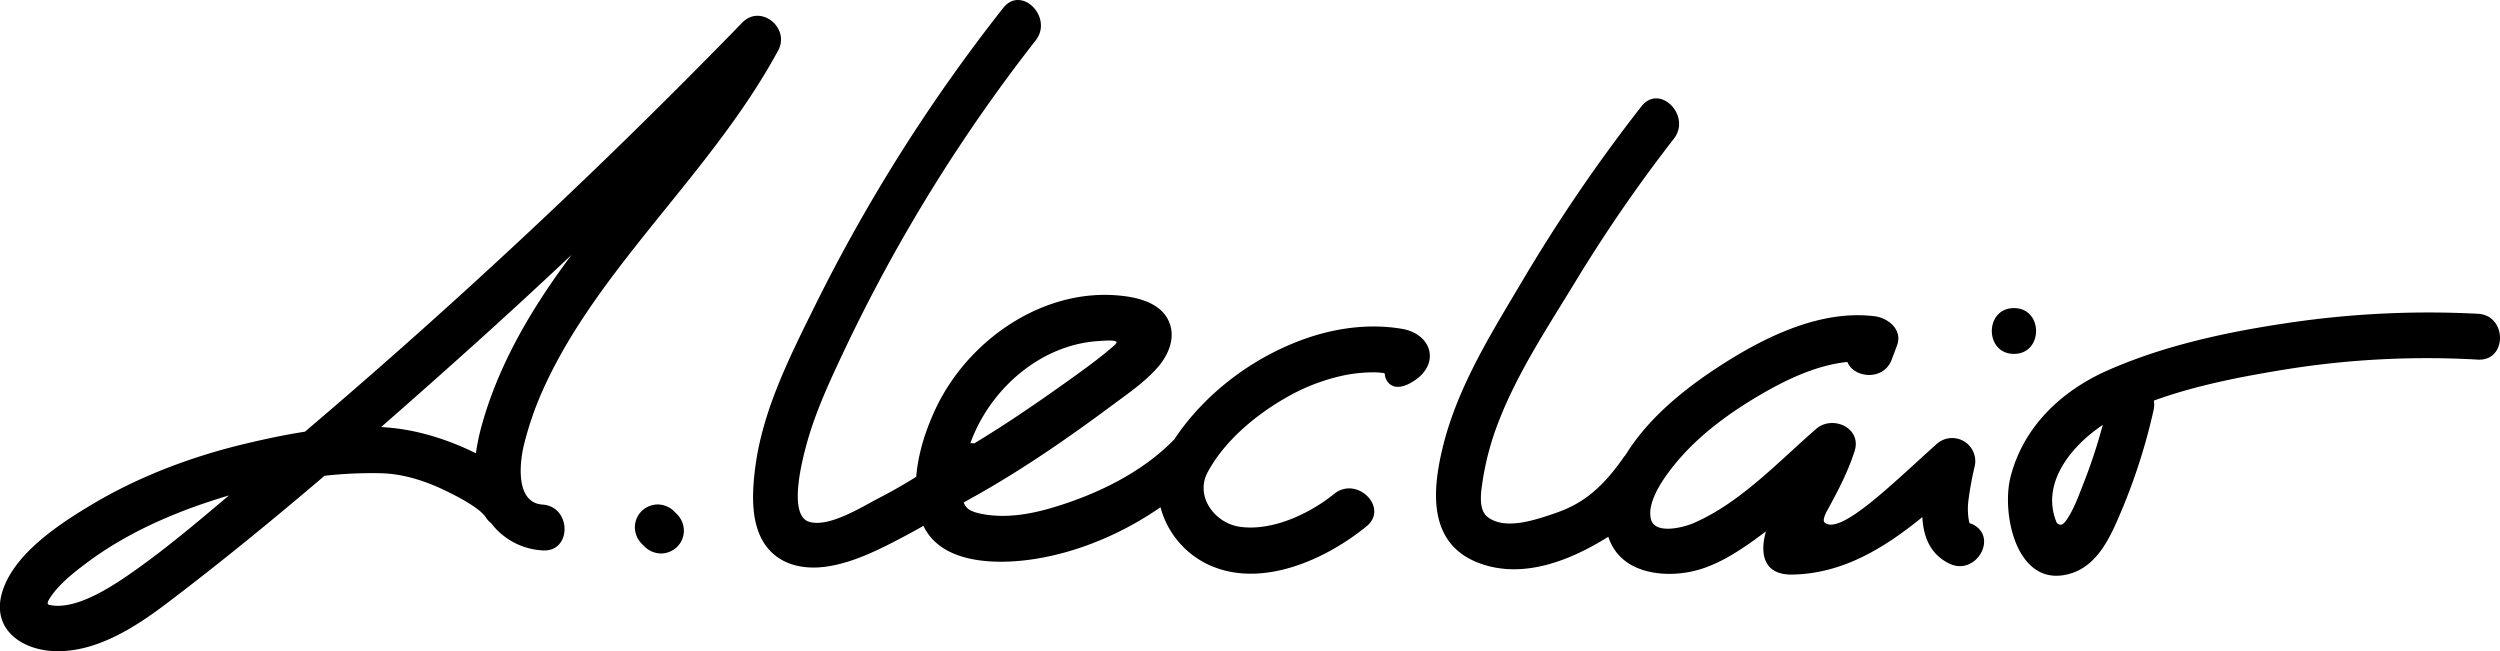
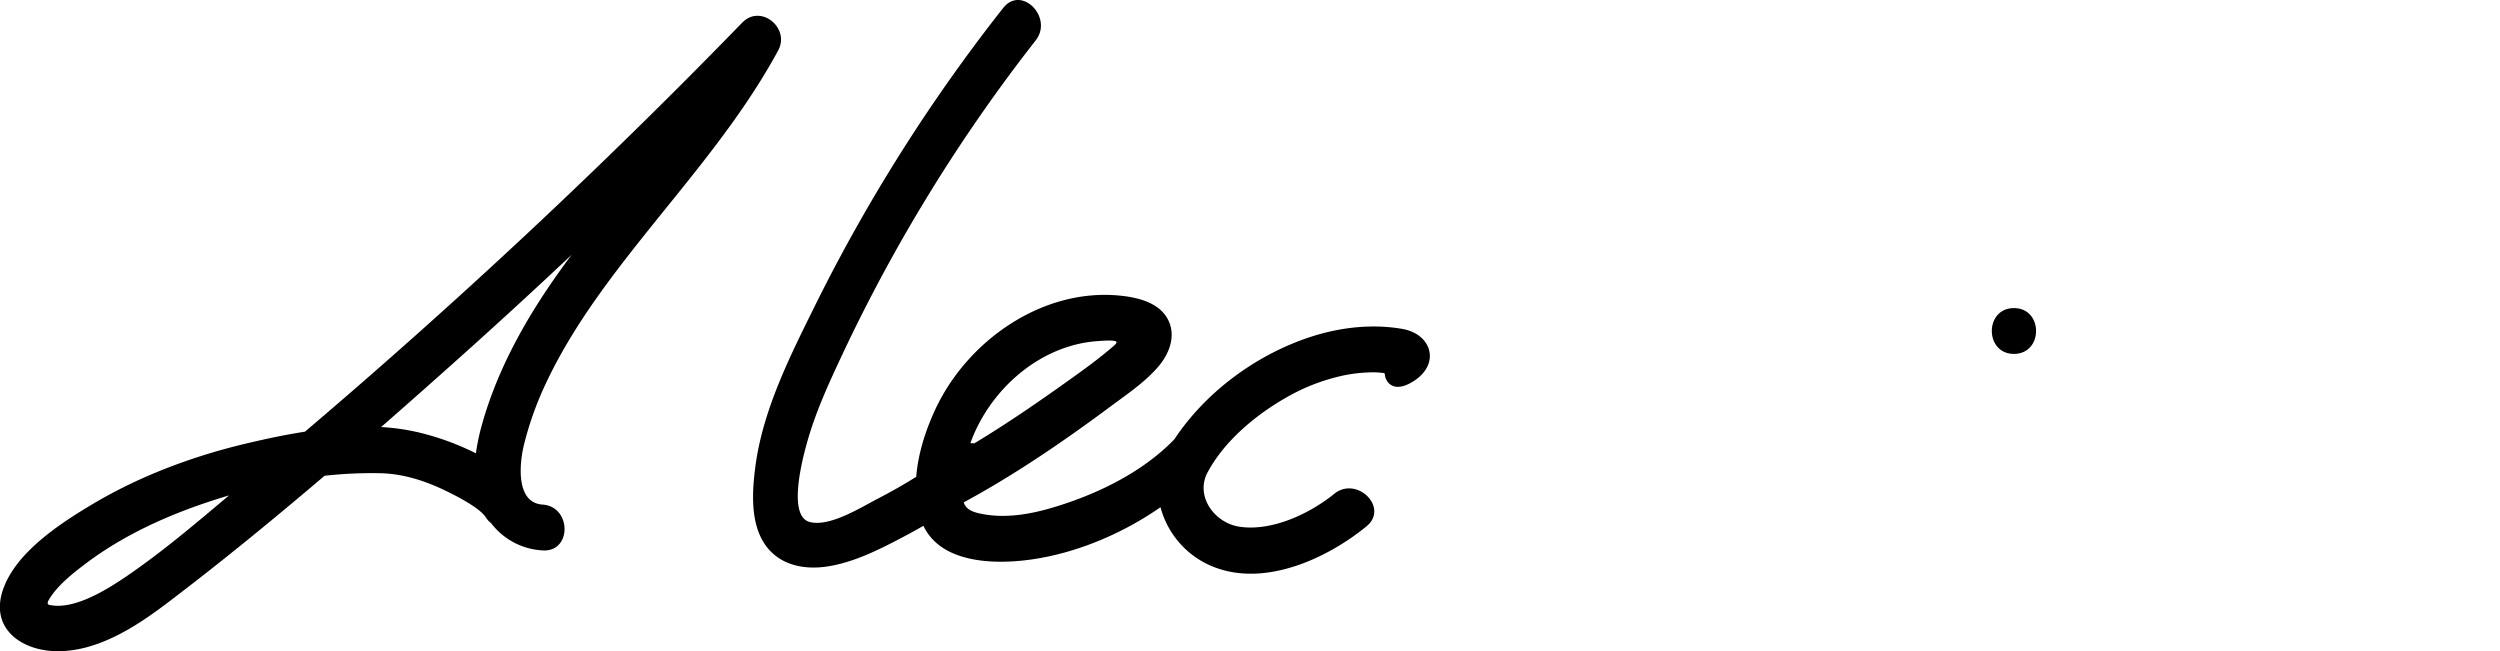
<svg xmlns="http://www.w3.org/2000/svg" id="Calque_2" data-name="Calque 2" viewBox="0 0 1120 291.73">
  <title>a.leclair_signature</title>
  <path d="M902.25,158.55c13.21,0,13.23-20.53,0-20.53s-13.23,20.53,0,20.53Z" transform="translate(0)" />
-   <path d="M301.94,229a10.61,10.61,0,0,0-7.26-3,10.44,10.44,0,0,0-7.26,3,10.32,10.32,0,0,0-3,7.26,10.69,10.69,0,0,0,3,7.26l1.45,1.44a10.58,10.58,0,0,0,7.25,3,10.44,10.44,0,0,0,7.26-3,10.31,10.31,0,0,0,3-7.26,10.65,10.65,0,0,0-3-7.25Z" transform="translate(0)" />
  <path d="M244.21,172.5c8.53-18.39,19.94-35.27,32.15-51.39C301,88.62,329.11,58.64,348.63,22.59c5.44-10-7.78-21-16.12-12.44Q239,106.39,136.62,193.39c-9.08,1.41-18,3.33-26.38,5.32-24,5.69-47.77,14.6-69,27.27-14.42,8.61-34.39,21.61-40,38.48s7.91,26.71,23.24,27.25c18.68.65,36.39-10.89,50.63-21.71,24-18.19,47.32-37.3,70.29-56.85a190,190,0,0,1,25.2-1.14c9.86.23,19.62,3.32,28.46,7.56,5.88,2.81,15.87,8,18.57,12.18a10.83,10.83,0,0,0,2.42,2.67,31.06,31.06,0,0,0,23,12.16c13.19.91,13.14-19.63,0-20.53-12.23-.84-10.25-18.68-8.38-26.52A145.59,145.59,0,0,1,244.21,172.5ZM56.56,258.26c-9.63,6.56-23.82,15.09-34.45,12.74a1,1,0,0,1-.63-.36c-.24-.35-.19-1.05.71-2.44,3.92-6.31,10.88-11.71,16.73-16.1C55.09,240,74,231.3,93.09,224.94q4.71-1.58,9.51-3C87.66,234.54,72.63,247.3,56.56,258.26ZM216,189.94a94.19,94.19,0,0,0-2.79,13.15,118.21,118.21,0,0,0-25.79-9.4,95.63,95.63,0,0,0-16.68-2.37q17.53-15.33,34.84-30.83,25.53-22.83,50.48-46.32c-3.29,4.43-6.52,8.91-9.63,13.47C233.39,146.77,222.28,167.56,216,189.94Z" transform="translate(0)" />
-   <path d="M883.63,234.82c-1.51-.73-1.12.42-1.7-2.37a30.74,30.74,0,0,1,0-8.83,141.43,141.43,0,0,1,2.7-14.57,10.36,10.36,0,0,0-17.16-10c-19.31,17.28-42.9,40.89-50,35.08-1.46-1.18,1.39-5.9,1.39-5.9,4.6-8.42,9.1-17,12-26.14,3.34-10.43-9.9-16.26-17.15-10-17,14.73-33.82,33-54.78,42.17-4.76,2.09-17.64,5.37-19.32-1.73-2-8.28,6.69-19.71,11.43-25.42,10.5-12.62,24.53-22.73,38.66-30.87,11.56-6.67,24.49-12.68,37.91-14.09,2.92,7.26,16.26,8.68,19.91-1.12q1.17-3.17,2.36-6.33c2.59-7-4-12.22-9.9-13-23.41-3-47.63,8.41-66.92,20.6-16.86,10.66-34.22,24.2-44.86,41.61a7.92,7.92,0,0,0-.9,1.09c-12.47,18-22.81,22.39-33.08,25.76-7.72,2.54-20.38,6.59-27.76.86-4.47-3.48-2.89-11.84-2.07-17.25a125.85,125.85,0,0,1,7.53-26.84c8.35-21.13,21.61-41.25,33.41-60.6a673.48,673.48,0,0,1,44.56-64.78c8-10.28-6.38-24.91-14.52-14.51a729.77,729.77,0,0,0-53.24,78c-13.77,23.23-28.74,47-35.44,73.38-5.33,21-7.24,45.42,17.24,53.71,19,6.43,39.46-1.54,56.59-12.26a24.45,24.45,0,0,0,2.15,4.77c6.75,11.4,22.18,13.29,34.17,11,12.69-2.38,24.17-10.6,34.32-18.18-2.74,9.44-1.49,19.56,11.78,19.35,22.57-.37,41.32-11.93,58.27-25.75.47,8.76,3.48,16.64,12.07,20.81C885.1,258.3,895.52,240.6,883.63,234.82Z" transform="translate(0)" />
  <path d="M628.16,147.34c-13.42-2.33-27.68-.71-40.59,3.45-24.34,7.85-47.19,24.5-61.45,46-14.4,14.93-34.92,24.8-54.62,30.64-10.51,3.12-21.89,5-32.75,2.57-4.22-.95-6.15-2.36-7-4.94,23-12.45,45-27.51,66-43.13,7.35-5.47,15.6-11,21.5-18.08,4.86-5.87,7.81-14,3.72-21.21s-13.46-9.42-21.09-10.19c-34.7-3.52-68.29,20-82.71,50.63-4.27,9.09-7.87,19.84-8.7,30.52q-8.25,5.17-16.9,9.63c-7.42,3.81-21.85,13.06-30.89,10.6-10-2.73-3.08-28.49-1.2-35.31,3.8-13.74,9.79-26.74,15.84-39.61A738.15,738.15,0,0,1,464,18.08C472,7.8,457.58-6.83,449.43,3.57a760.91,760.91,0,0,0-83.91,132.56c-11.44,23.16-23.87,47.45-27.18,73.36-1.48,11.6-2.3,26.5,5.62,36.08,6.47,7.82,16.58,9.63,26.19,8.28,12.73-1.8,25.09-8.32,36.33-14.28,2.44-1.29,4.83-2.65,7.21-4,6.69,14.05,24.2,16.63,38.67,16,22.94-1.06,47.5-10.4,67.55-24.34a39.61,39.61,0,0,0,24.47,27c22.86,8.59,50.26-4.1,67.81-18.43,10.25-8.36-4.36-22.81-14.51-14.52C586.79,230.08,570,238.08,555.47,236c-11.37-1.61-20.22-13.75-14.42-24.48,7.68-14.25,21.83-25.89,35.7-33.72a88.49,88.49,0,0,1,25.52-9.68,68.38,68.38,0,0,1,13.54-1.32c1,0,3,.19,4,.3a.66.66,0,0,1,.61.64c.11,2.88,3.56,9.27,13.35,2.7C645.31,162.68,641.33,149.62,628.16,147.34Zm-136.43,5.48c3.15-.21,7.26-.56,8.38.25.59.54-1.45,2.14-1.45,2.14-6.4,5.55-13.31,10.51-20.2,15.43-13.63,9.73-27.56,19.3-42,28a10.14,10.14,0,0,0-1.74-.08.58.58,0,0,1,.05-.14C443.43,174.5,465.87,154.6,491.73,152.82Z" transform="translate(0)" />
-   <path d="M1110.11,140.57a426.64,426.64,0,0,0-85.48,4.16c-27,4-54.84,10-79.94,21-20.94,9.12-38.26,25.32-44,48.07-4.16,16.56,2.9,50.4,26.95,43.14,12.38-3.73,18.07-17,22.65-27.82a265.27,265.27,0,0,0,14.51-45.36,10.75,10.75,0,0,0,.12-4.28c19.35-7.05,40.52-11,60.32-14.19a399.62,399.62,0,0,1,84.85-4.18C1123.32,161.8,1123.28,141.26,1110.11,140.57ZM933.36,216.7c-2.11,5.34-4.14,11.12-7.33,15.92-.88,1.32-1.78,2.35-2.73,2.45a2.13,2.13,0,0,1-2.17-1.57c-6.66-17.12,6.64-33.57,20.91-43.14A244.39,244.39,0,0,1,933.36,216.7Z" transform="translate(0)" />
</svg>